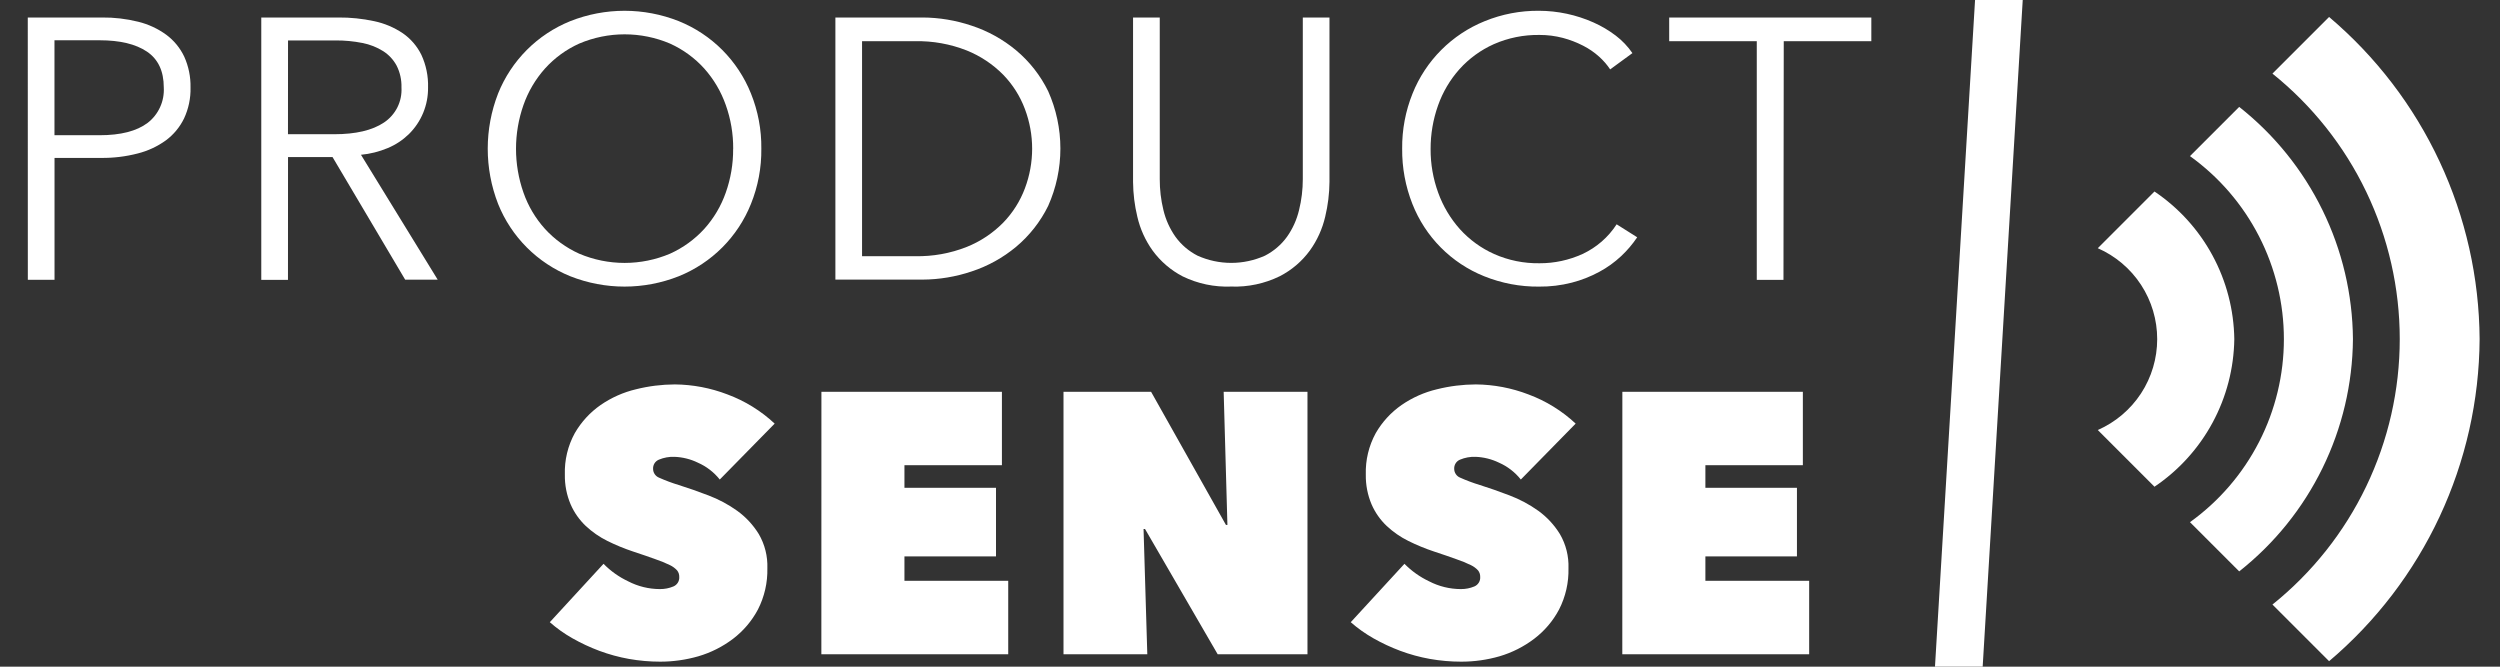
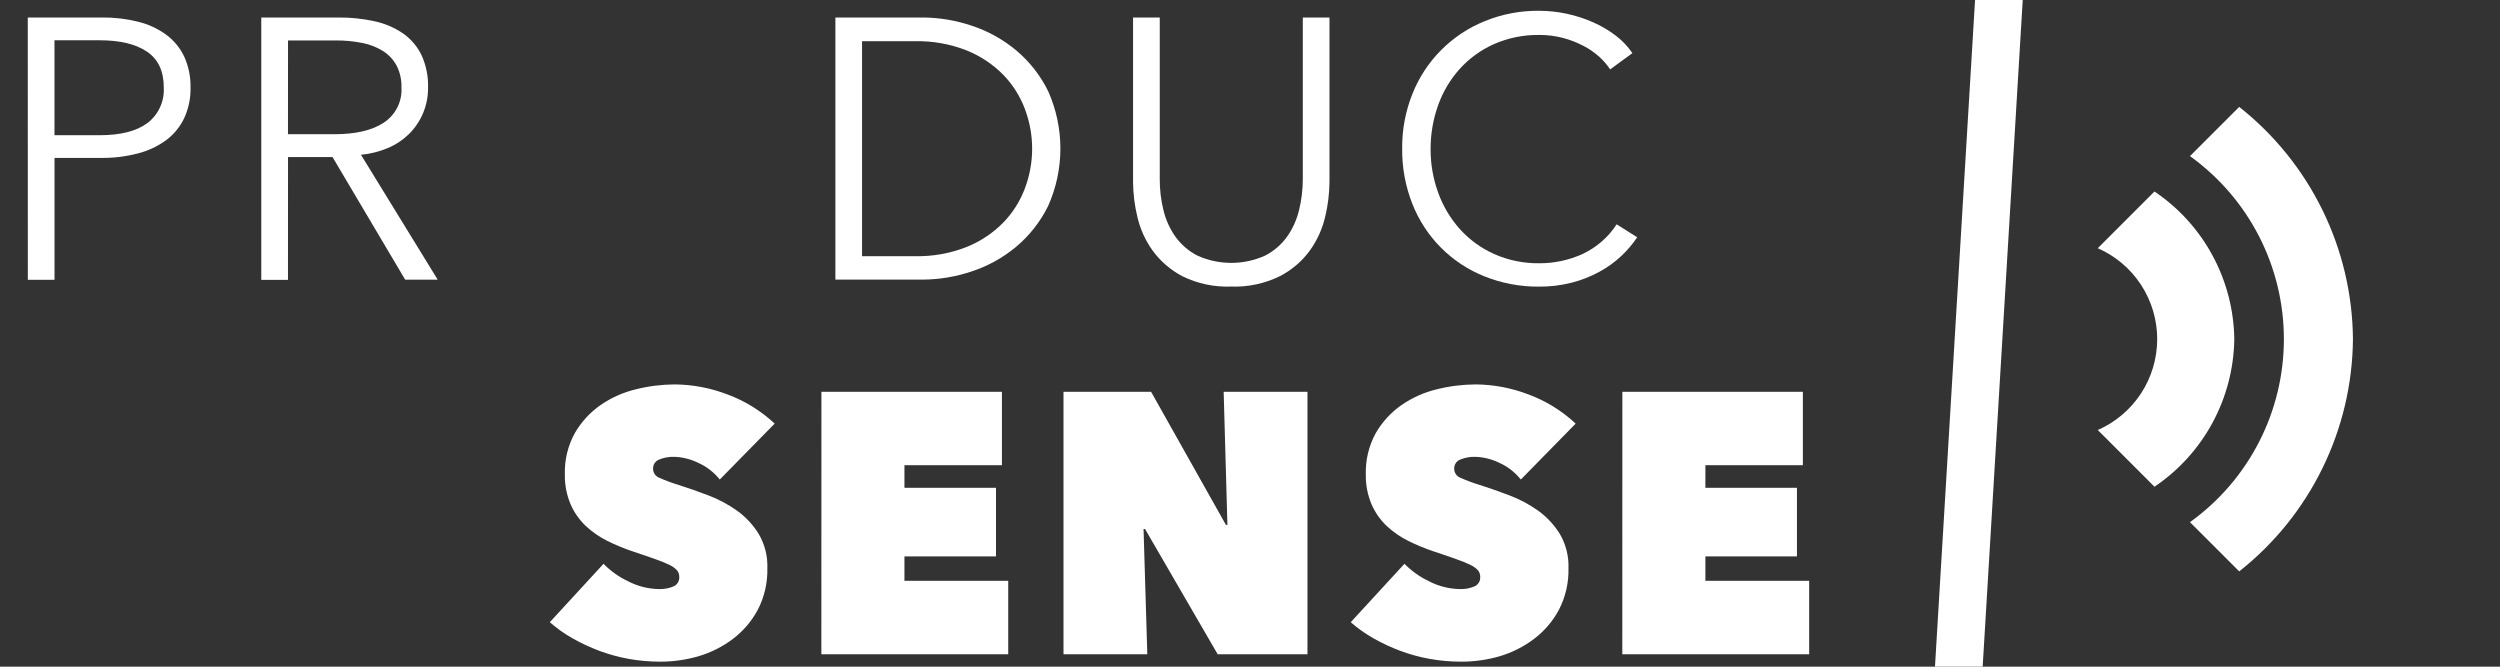
<svg xmlns="http://www.w3.org/2000/svg" width="90" height="24" viewBox="0 0 90 24" fill="none">
  <rect x="0" y="0" width="90" height="24" fill="#333333" stroke="none" />
  <g clip-path="url(#clip0_1_13)">
    <path d="M1 0.63H3.67C4.11 0.625 4.55 0.677 4.977 0.783C5.34 0.872 5.682 1.031 5.984 1.25C6.261 1.455 6.484 1.726 6.632 2.038C6.79 2.388 6.867 2.769 6.859 3.152C6.868 3.537 6.788 3.918 6.625 4.266C6.474 4.577 6.249 4.847 5.972 5.053C5.667 5.273 5.323 5.433 4.958 5.525C4.529 5.636 4.088 5.69 3.645 5.685H1.963V10.074H1.002L1 0.63ZM1.961 4.868H3.588C4.343 4.868 4.917 4.721 5.309 4.428C5.505 4.279 5.66 4.084 5.762 3.86C5.865 3.637 5.91 3.391 5.896 3.146C5.896 2.559 5.693 2.129 5.288 1.857C4.883 1.585 4.317 1.45 3.588 1.45H1.961V4.868Z" fill="white" />
    <path d="M10.367 10.076H9.406V0.63H12.181C12.614 0.626 13.046 0.671 13.47 0.762C13.837 0.839 14.186 0.986 14.498 1.195C14.785 1.393 15.016 1.662 15.17 1.975C15.34 2.343 15.422 2.745 15.41 3.15C15.414 3.463 15.354 3.773 15.235 4.062C15.116 4.351 14.939 4.613 14.716 4.832C14.496 5.045 14.238 5.215 13.955 5.332C13.649 5.46 13.325 5.541 12.995 5.572L15.757 10.068H14.586L11.971 5.654H10.369L10.367 10.076ZM10.367 4.832H12.034C12.807 4.832 13.404 4.692 13.823 4.411C14.029 4.274 14.195 4.086 14.306 3.865C14.417 3.643 14.467 3.397 14.453 3.15C14.461 2.878 14.402 2.607 14.279 2.364C14.165 2.152 14 1.973 13.797 1.843C13.569 1.699 13.316 1.6 13.051 1.548C12.73 1.484 12.403 1.453 12.076 1.456H10.369L10.367 4.832Z" fill="white" />
-     <path d="M27.408 5.353C27.416 6.034 27.289 6.71 27.034 7.342C26.799 7.928 26.448 8.461 26.002 8.908C25.556 9.355 25.024 9.707 24.438 9.944C23.182 10.442 21.784 10.442 20.528 9.944C19.943 9.707 19.411 9.355 18.965 8.908C18.519 8.461 18.167 7.928 17.932 7.342C17.434 6.063 17.434 4.643 17.932 3.365C18.167 2.778 18.519 2.246 18.965 1.798C19.411 1.351 19.943 0.999 20.528 0.762C21.784 0.264 23.183 0.264 24.438 0.762C25.024 0.999 25.556 1.351 26.002 1.798C26.448 2.246 26.799 2.778 27.034 3.365C27.289 3.996 27.416 4.672 27.408 5.353ZM26.395 5.353C26.398 4.817 26.308 4.285 26.128 3.781C25.958 3.297 25.696 2.852 25.355 2.469C25.01 2.087 24.59 1.781 24.121 1.569C23.604 1.349 23.048 1.236 22.486 1.236C21.925 1.236 21.369 1.349 20.852 1.569C20.383 1.78 19.962 2.087 19.618 2.469C19.277 2.852 19.014 3.297 18.845 3.781C18.487 4.801 18.487 5.913 18.845 6.934C19.013 7.416 19.276 7.86 19.618 8.239C19.964 8.618 20.384 8.922 20.852 9.133C21.369 9.352 21.925 9.465 22.486 9.465C23.048 9.465 23.604 9.352 24.121 9.133C24.589 8.922 25.009 8.618 25.355 8.239C25.697 7.86 25.959 7.416 26.128 6.934C26.307 6.428 26.397 5.896 26.393 5.359L26.395 5.353Z" fill="white" />
    <path d="M30.074 0.63H33.21C33.811 0.632 34.408 0.732 34.978 0.924C35.563 1.116 36.106 1.417 36.58 1.811C37.063 2.215 37.456 2.717 37.734 3.283C38.024 3.932 38.174 4.636 38.174 5.348C38.174 6.06 38.024 6.763 37.734 7.413C37.456 7.979 37.063 8.48 36.58 8.885C36.106 9.279 35.563 9.58 34.978 9.772C34.408 9.964 33.811 10.063 33.21 10.066H30.074V0.63ZM31.034 9.223H32.943C33.579 9.236 34.212 9.123 34.803 8.889C35.297 8.691 35.744 8.393 36.117 8.014C36.459 7.661 36.725 7.241 36.897 6.78C37.244 5.86 37.244 4.846 36.897 3.926C36.725 3.465 36.459 3.045 36.117 2.692C35.744 2.314 35.297 2.016 34.803 1.817C34.212 1.584 33.579 1.47 32.943 1.483H31.034V9.223Z" fill="white" />
    <path d="M44.326 10.316C43.721 10.34 43.121 10.215 42.577 9.95C42.15 9.729 41.78 9.411 41.496 9.023C41.233 8.657 41.045 8.242 40.944 7.802C40.845 7.393 40.794 6.974 40.79 6.553V0.63H41.751V6.448C41.75 6.824 41.794 7.198 41.883 7.562C41.965 7.907 42.112 8.233 42.316 8.523C42.523 8.81 42.796 9.043 43.111 9.204C43.492 9.375 43.906 9.464 44.325 9.464C44.743 9.464 45.157 9.375 45.539 9.204C45.853 9.043 46.126 8.81 46.333 8.523C46.538 8.233 46.684 7.907 46.766 7.562C46.856 7.198 46.901 6.824 46.901 6.448V0.63H47.861V6.549C47.858 6.97 47.806 7.389 47.708 7.798C47.606 8.238 47.419 8.653 47.155 9.019C46.87 9.409 46.498 9.726 46.068 9.946C45.527 10.21 44.928 10.338 44.326 10.316Z" fill="white" />
    <path d="M58.939 8.542C58.772 8.79 58.578 9.019 58.359 9.223C58.122 9.445 57.857 9.635 57.571 9.788C57.259 9.957 56.928 10.087 56.585 10.175C56.199 10.274 55.802 10.322 55.404 10.318C54.727 10.325 54.055 10.197 53.428 9.944C52.843 9.709 52.312 9.357 51.868 8.909C51.424 8.462 51.077 7.928 50.846 7.342C50.596 6.709 50.471 6.034 50.478 5.353C50.471 4.672 50.598 3.996 50.853 3.365C51.088 2.778 51.439 2.246 51.885 1.799C52.331 1.352 52.863 0.999 53.449 0.762C54.069 0.509 54.733 0.382 55.404 0.388C56.079 0.39 56.747 0.533 57.365 0.808C57.649 0.934 57.918 1.093 58.166 1.281C58.398 1.458 58.601 1.671 58.767 1.912L57.966 2.498C57.855 2.331 57.722 2.179 57.573 2.044C57.398 1.886 57.203 1.752 56.993 1.645C56.761 1.526 56.517 1.432 56.265 1.365C55.991 1.293 55.708 1.257 55.425 1.258C54.858 1.249 54.295 1.362 53.777 1.59C53.307 1.801 52.887 2.106 52.543 2.488C52.202 2.87 51.939 3.315 51.769 3.798C51.59 4.302 51.5 4.833 51.502 5.368C51.499 5.903 51.592 6.435 51.775 6.938C51.949 7.42 52.214 7.865 52.555 8.248C52.9 8.629 53.32 8.935 53.789 9.145C54.304 9.373 54.862 9.486 55.425 9.477C55.958 9.479 56.486 9.365 56.972 9.143C57.473 8.91 57.899 8.54 58.199 8.075L58.939 8.542Z" fill="white" />
-     <path d="M64.205 10.076H63.244V1.483H60.091V0.63H67.368V1.483H64.215L64.205 10.076Z" fill="white" />
    <path d="M71.643 -9L69.126 32.871L70.837 32.974L73.353 -8.897L71.643 -9Z" fill="white" />
    <path d="M23.768 23.82C23.39 23.82 23.013 23.787 22.641 23.721C22.277 23.656 21.919 23.558 21.573 23.429C21.239 23.304 20.916 23.153 20.606 22.977C20.316 22.813 20.043 22.619 19.793 22.399L21.727 20.297C21.983 20.558 22.283 20.771 22.613 20.927C22.966 21.11 23.358 21.206 23.755 21.207C23.922 21.209 24.088 21.177 24.243 21.112C24.31 21.084 24.366 21.035 24.404 20.973C24.442 20.911 24.459 20.838 24.453 20.765C24.455 20.683 24.429 20.603 24.379 20.538C24.306 20.458 24.217 20.392 24.119 20.345C23.952 20.264 23.781 20.194 23.606 20.135C23.387 20.055 23.114 19.961 22.786 19.853C22.47 19.748 22.163 19.621 21.865 19.473C21.58 19.332 21.317 19.15 21.085 18.932C20.856 18.714 20.672 18.453 20.545 18.163C20.4 17.823 20.328 17.456 20.335 17.087C20.318 16.565 20.442 16.048 20.694 15.59C20.926 15.19 21.242 14.845 21.621 14.581C22.007 14.315 22.439 14.122 22.895 14.014C23.353 13.899 23.823 13.841 24.295 13.839C24.942 13.845 25.583 13.967 26.187 14.199C26.818 14.433 27.396 14.79 27.888 15.25L25.912 17.263C25.702 17 25.432 16.791 25.123 16.656C24.861 16.528 24.574 16.457 24.283 16.446C24.09 16.438 23.899 16.473 23.721 16.547C23.657 16.573 23.602 16.619 23.564 16.677C23.527 16.736 23.508 16.805 23.511 16.875C23.51 16.943 23.53 17.009 23.567 17.066C23.605 17.123 23.659 17.168 23.721 17.194C23.954 17.298 24.192 17.387 24.436 17.461C24.774 17.567 25.13 17.692 25.504 17.835C25.871 17.974 26.219 18.16 26.538 18.388C26.851 18.614 27.116 18.899 27.318 19.229C27.534 19.601 27.64 20.026 27.625 20.456C27.637 20.973 27.52 21.485 27.284 21.945C27.066 22.355 26.761 22.714 26.391 22.996C26.016 23.28 25.593 23.494 25.142 23.626C24.695 23.755 24.233 23.82 23.768 23.82Z" fill="white" />
    <path d="M29.571 14.106H36.069V16.748H32.56V17.562H35.856V20.03H32.56V20.91H36.296V23.553H29.569L29.571 14.106Z" fill="white" />
    <path d="M38.286 14.106H41.44L44.134 18.897H44.187L44.052 14.106H47.069V23.553H43.836L41.221 19.044H41.168L41.303 23.553H38.286V14.106Z" fill="white" />
    <path d="M52.602 23.82C52.224 23.82 51.847 23.787 51.475 23.721C51.111 23.656 50.753 23.558 50.407 23.429C50.073 23.304 49.75 23.153 49.44 22.977C49.15 22.812 48.877 22.619 48.627 22.399L50.56 20.297C50.817 20.557 51.117 20.771 51.447 20.927C51.8 21.11 52.192 21.206 52.589 21.207C52.756 21.209 52.922 21.177 53.077 21.112C53.144 21.084 53.2 21.035 53.238 20.973C53.276 20.911 53.293 20.838 53.287 20.765C53.289 20.683 53.263 20.603 53.213 20.538C53.14 20.457 53.051 20.392 52.953 20.345C52.786 20.264 52.615 20.194 52.44 20.135C52.221 20.055 51.948 19.961 51.62 19.853C51.304 19.748 50.996 19.621 50.699 19.473C50.414 19.332 50.151 19.15 49.919 18.932C49.69 18.715 49.506 18.453 49.379 18.163C49.234 17.823 49.163 17.456 49.169 17.087C49.153 16.565 49.277 16.048 49.528 15.59C49.759 15.19 50.076 14.845 50.455 14.581C50.841 14.315 51.273 14.122 51.729 14.014C52.188 13.899 52.658 13.841 53.131 13.839C53.778 13.845 54.419 13.967 55.023 14.199C55.654 14.433 56.232 14.79 56.724 15.25L54.75 17.263C54.541 17 54.271 16.791 53.964 16.656C53.701 16.529 53.415 16.457 53.123 16.446C52.931 16.438 52.739 16.473 52.562 16.547C52.497 16.573 52.442 16.619 52.405 16.677C52.367 16.736 52.348 16.805 52.351 16.875C52.351 16.943 52.37 17.009 52.408 17.066C52.445 17.123 52.499 17.168 52.562 17.194C52.794 17.298 53.033 17.387 53.276 17.461C53.614 17.567 53.97 17.692 54.344 17.835C54.711 17.974 55.059 18.16 55.378 18.388C55.691 18.614 55.956 18.9 56.158 19.229C56.374 19.601 56.48 20.026 56.465 20.456C56.478 20.973 56.361 21.485 56.125 21.945C55.907 22.356 55.602 22.714 55.231 22.996C54.857 23.28 54.435 23.493 53.985 23.626C53.535 23.756 53.069 23.821 52.602 23.82Z" fill="white" />
    <path d="M58.405 14.106H64.903V16.748H61.394V17.562H64.69V20.03H61.394V20.91H65.13V23.553H58.403L58.405 14.106Z" fill="white" />
    <path d="M80.435 12.208C80.42 11.156 80.151 10.123 79.651 9.198C79.151 8.272 78.434 7.482 77.561 6.894L75.52 8.935C76.156 9.214 76.697 9.672 77.077 10.253C77.457 10.834 77.659 11.514 77.659 12.208C77.659 12.902 77.457 13.582 77.077 14.163C76.697 14.744 76.156 15.202 75.52 15.481L77.561 17.522C78.434 16.934 79.151 16.143 79.651 15.218C80.151 14.293 80.42 13.26 80.435 12.208Z" fill="white" />
    <path d="M84.706 12.208C84.693 10.597 84.318 9.009 83.609 7.563C82.9 6.116 81.876 4.846 80.611 3.848L78.839 5.62C79.885 6.371 80.737 7.361 81.325 8.506C81.913 9.652 82.22 10.921 82.22 12.209C82.22 13.497 81.913 14.766 81.325 15.912C80.737 17.057 79.885 18.047 78.839 18.798L80.611 20.57C81.876 19.571 82.901 18.302 83.609 16.854C84.318 15.407 84.693 13.819 84.706 12.208Z" fill="white" />
-     <path d="M89.266 12.208C89.253 9.998 88.762 7.818 87.826 5.816C86.891 3.814 85.533 2.038 83.847 0.611L81.808 2.65C83.238 3.798 84.393 5.253 85.186 6.907C85.979 8.561 86.391 10.372 86.391 12.207C86.391 14.041 85.979 15.852 85.186 17.506C84.393 19.161 83.238 20.616 81.808 21.764L83.847 23.803C85.533 22.376 86.891 20.6 87.826 18.599C88.761 16.597 89.253 14.417 89.266 12.208Z" fill="white" />
  </g>
  <defs>
    <clipPath id="clip0_1_13">
      <rect width="90" height="24" fill="white" />
    </clipPath>
  </defs>
</svg>